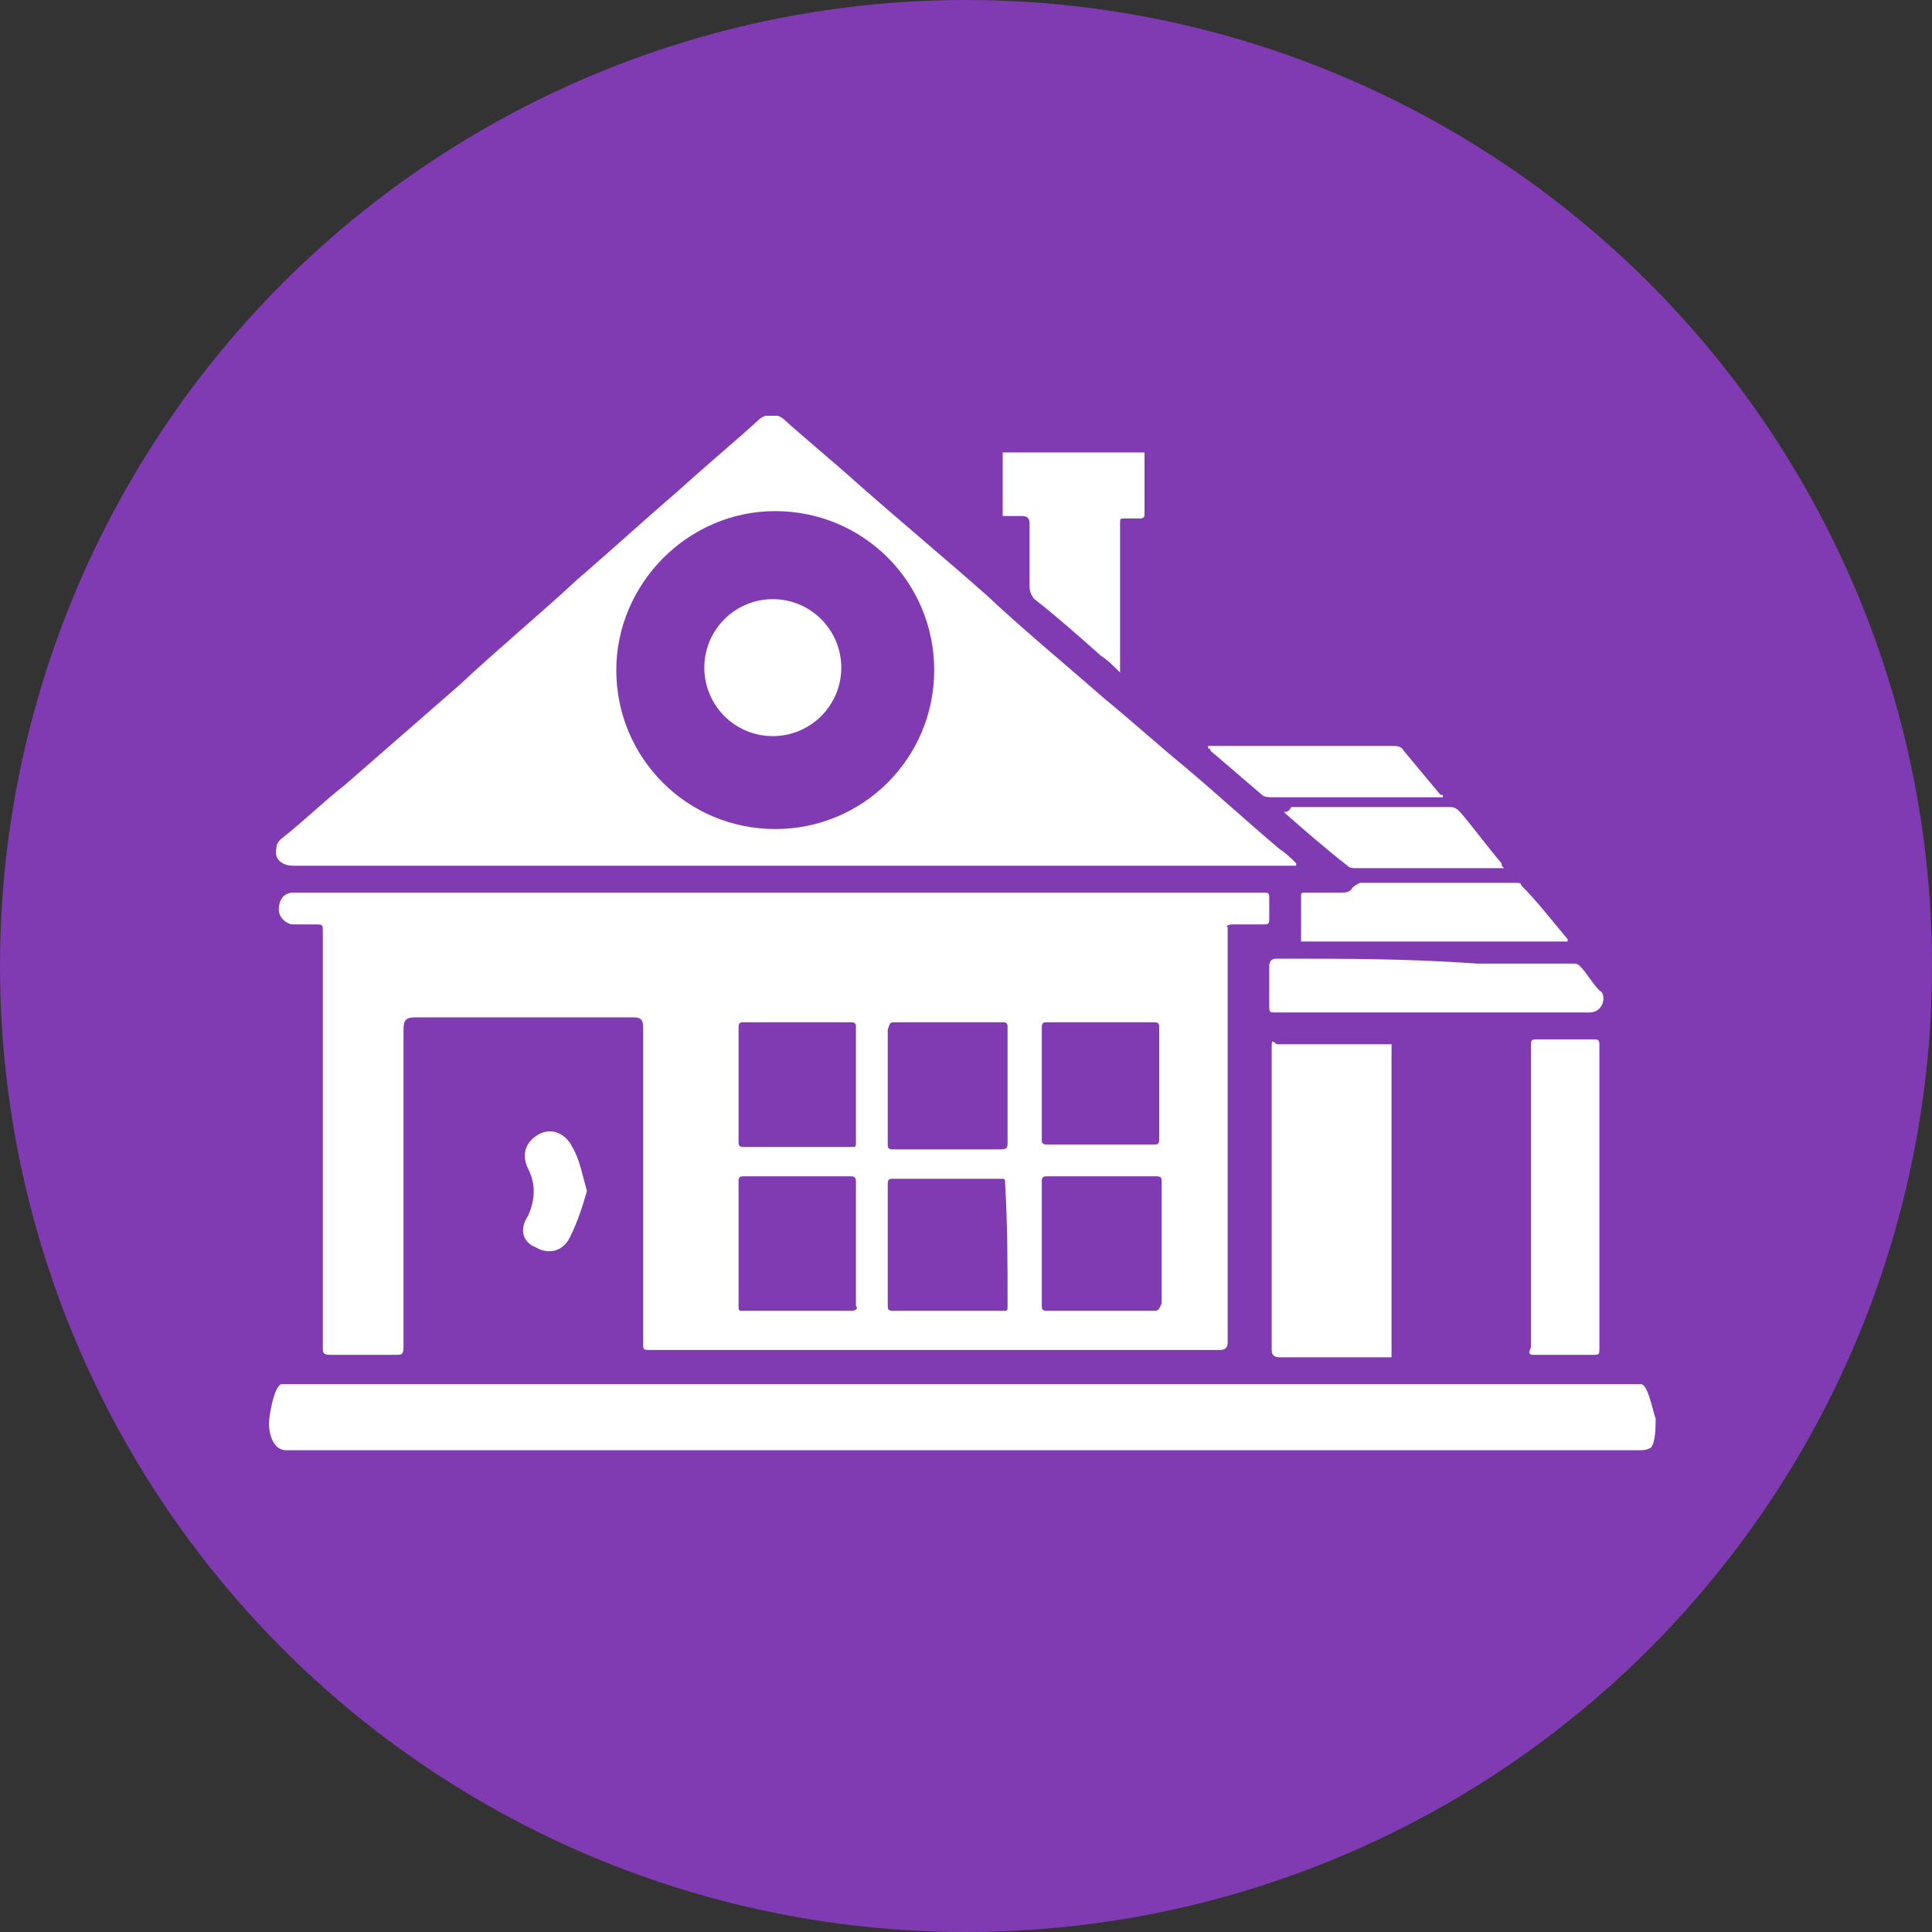
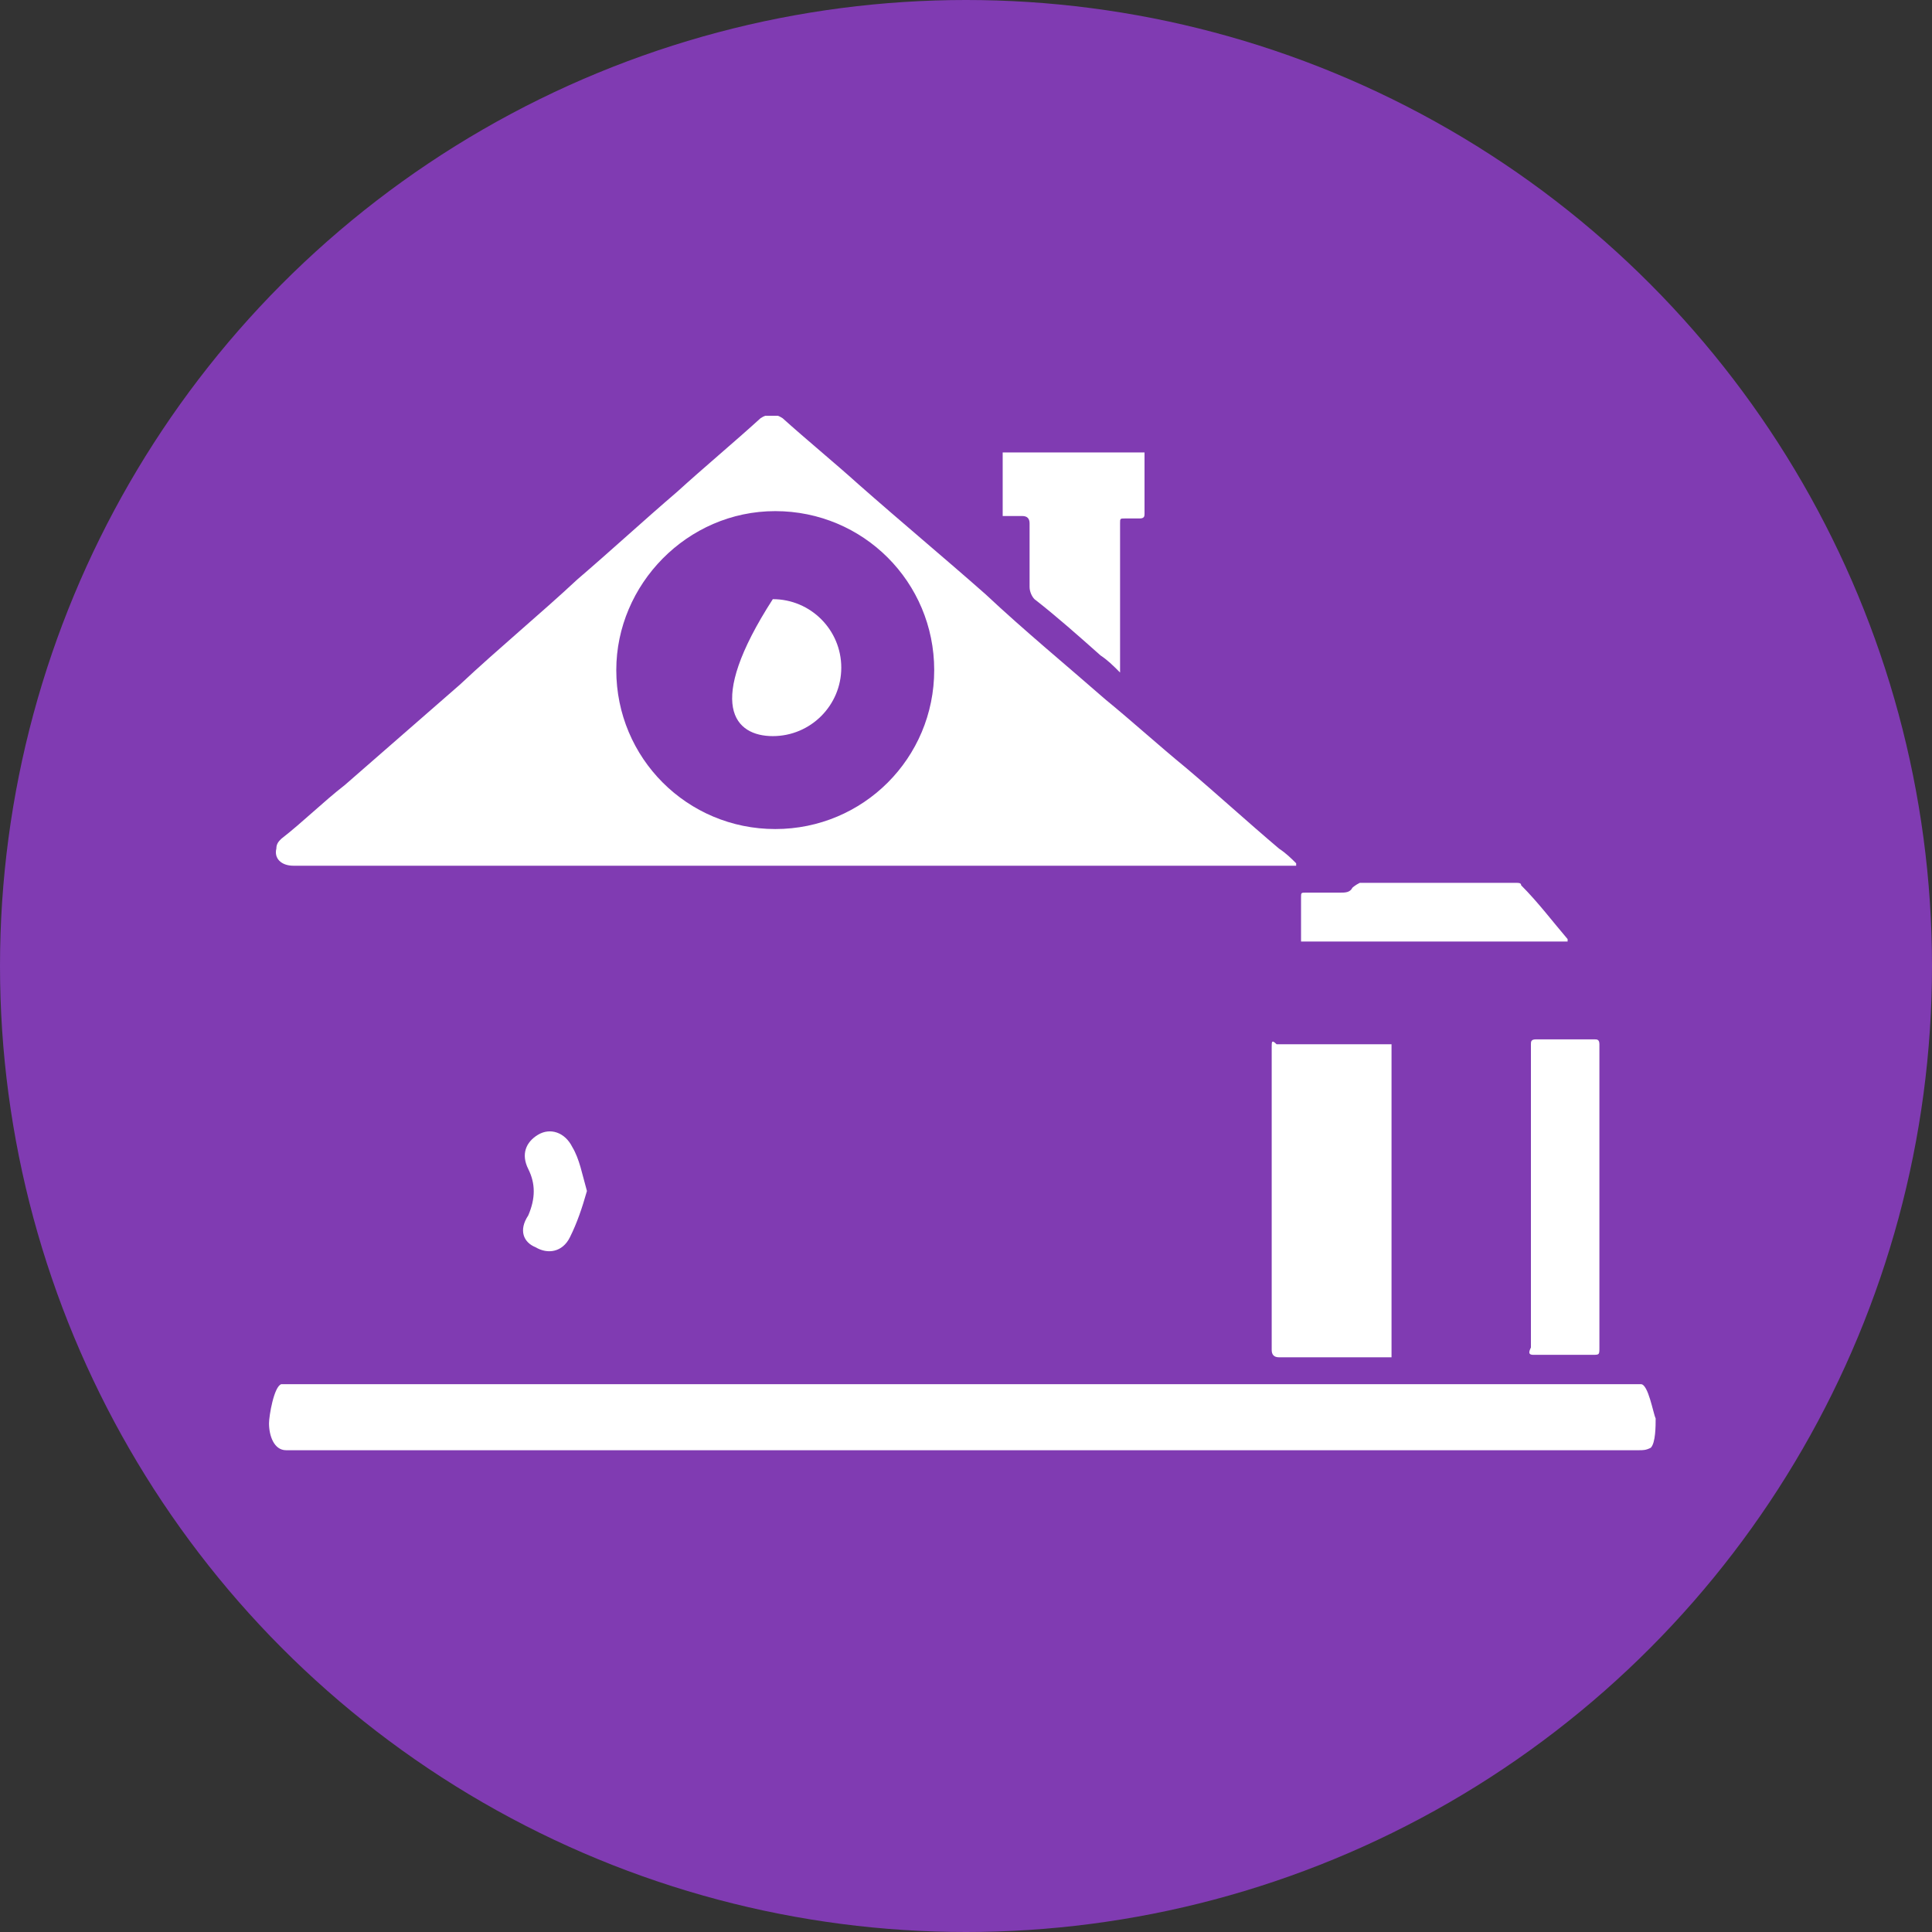
<svg xmlns="http://www.w3.org/2000/svg" width="79" height="79" viewBox="0 0 79 79" fill="none">
  <rect x="0" y="0" width="79" height="79" fill="#333333" stroke="none" />
  <circle cx="39.5" cy="39.5" r="39.5" fill="#803BB2" />
  <g clip-path="url(#clip0)">
-     <path d="M50.4 37.8C50.8 37.8 51.3 37.8 51.7 37.8C51.8 37.8 51.9 37.8 51.9 37.6C51.9 37.3 51.9 37.1 51.9 36.8C51.9 36.5 51.9 36.5 51.6 36.5C49.6 36.5 47.6 36.5 45.5 36.5C43.6 36.5 41.7 36.5 39.8 36.5C39.4 36.5 38.9 36.5 38.5 36.5C29.8 36.5 21.1 36.5 12.4 36.5C12.3 36.5 12.1 36.5 12 36.5C11.6 36.5 11.4 36.8 11.4 37.2C11.4 37.5 11.7 37.8 12 37.8C12.3 37.8 12.6 37.8 12.9 37.8C13.2 37.8 13.2 37.8 13.2 38.1C13.2 40.4 13.2 42.6 13.2 44.9C13.2 48.6 13.2 51.4 13.2 55.1C13.2 55.3 13.2 55.4 13.5 55.4C14.4 55.4 15.3 55.4 16.2 55.4C16.4 55.4 16.5 55.4 16.5 55.1C16.5 54.5 16.5 54.8 16.5 54.1C16.5 50.1 16.5 46.1 16.5 42.1C16.5 41.7 16.6 41.6 17 41.6C18.5 41.6 19.7 41.6 21.1 41.6C21.2 41.6 24.5 41.6 25.9 41.6C26.2 41.6 26.3 41.7 26.3 42C26.3 43.6 26.3 44.7 26.3 46.2C26.3 46.3 26.3 46.5 26.3 46.6C26.3 46.9 26.3 47.9 26.3 48.2C26.3 50.8 26.3 52.3 26.3 54.9C26.3 55.2 26.3 55.2 26.6 55.2C29.1 55.2 32.4 55.2 35 55.2C39.2 55.2 44.2 55.2 49.9 55.2C50.1 55.2 50.2 55.1 50.2 54.9C50.2 50.9 50.2 48.3 50.2 45C50.2 42.6 50.2 40.3 50.2 37.9C50.1 37.9 50.2 37.8 50.4 37.8ZM30.2 42C30.2 41.8 30.3 41.8 30.4 41.8C31.5 41.8 33.7 41.8 34.8 41.8C35 41.8 35 41.9 35 42C35 42.9 35 43.7 35 44.6C35 45.5 35 45.8 35 46.7C35 46.9 35 46.9 34.8 46.9C33.7 46.9 31.5 46.9 30.4 46.9C30.2 46.9 30.2 46.8 30.2 46.7C30.2 46.1 30.2 46 30.2 45.4C30.2 44.2 30.2 43.1 30.2 42ZM34.8 53.6C33.7 53.6 31.5 53.6 30.4 53.6C30.2 53.6 30.2 53.6 30.2 53.4C30.2 51.7 30.2 50.1 30.2 48.3C30.2 48.2 30.2 48.1 30.4 48.1C31.5 48.1 33.7 48.1 34.8 48.1C35 48.1 35 48.2 35 48.4C35 49.3 35 50 35 50.8C35 51.7 35 52.5 35 53.4C35.1 53.5 35 53.6 34.8 53.6ZM36.6 41.8C37.7 41.8 39.9 41.8 41 41.8C41.2 41.8 41.2 41.9 41.2 42C41.2 42.9 41.2 43.7 41.2 44.6C41.2 45.5 41.2 45.8 41.2 46.7C41.2 46.9 41.2 47 40.9 47C39.8 47 37.7 47 36.5 47C36.3 47 36.3 46.9 36.3 46.8C36.3 45.1 36.3 43.9 36.3 42.1C36.4 41.8 36.4 41.8 36.6 41.8ZM41.2 53.4C41.2 53.6 41.2 53.6 41 53.6C39.8 53.6 37.7 53.6 36.5 53.6C36.3 53.6 36.3 53.5 36.3 53.4C36.3 52.5 36.3 51.7 36.3 50.8C36.3 49.9 36.3 49.2 36.3 48.4C36.3 48.2 36.4 48.2 36.5 48.2C37.6 48.2 39.8 48.2 40.9 48.2C41.1 48.2 41.1 48.2 41.1 48.4C41.2 50.1 41.2 51.6 41.2 53.4ZM42.6 42C42.6 41.8 42.7 41.8 42.8 41.8C43.9 41.8 46.1 41.8 47.2 41.8C47.4 41.8 47.4 41.9 47.4 42C47.4 43.7 47.4 44.9 47.4 46.6C47.4 46.8 47.3 46.8 47.2 46.8C46.1 46.8 43.9 46.8 42.8 46.8C42.6 46.8 42.6 46.7 42.6 46.6C42.6 45.7 42.6 45.4 42.6 44.5C42.6 43.7 42.6 42.8 42.6 42ZM47.2 53.6C46.1 53.6 43.9 53.6 42.8 53.6C42.6 53.6 42.6 53.5 42.6 53.4C42.6 51.7 42.6 50.1 42.6 48.3C42.6 48.2 42.6 48.1 42.8 48.1C44 48.1 46.1 48.1 47.3 48.1C47.5 48.1 47.5 48.2 47.5 48.3C47.5 49.2 47.5 49.9 47.5 50.7C47.5 51.6 47.5 52.4 47.5 53.3C47.4 53.5 47.4 53.6 47.2 53.6Z" fill="white" />
    <path d="M12 35.4C21.5 35.4 31 35.4 40.5 35.4C40.7 35.4 41 35.4 41.2 35.4C41.7 35.4 42.1 35.4 42.6 35.4C46 35.4 49.4 35.4 52.8 35.4C52.9 35.4 53 35.4 53 35.4C53 35.4 53 35.4 53 35.3C52.8 35.1 52.6 34.9 52.3 34.7C51 33.6 49.8 32.5 48.5 31.4C47.4 30.5 46.3 29.5 45.2 28.6C43.6 27.2 41.9 25.8 40.3 24.3C38.6 22.8 36.8 21.3 35.1 19.8C34.1 18.9 33 18 32 17.1C31.7 16.9 31.4 16.9 31.1 17.1C30 18.1 28.8 19.1 27.7 20.1C26.3 21.3 25 22.5 23.6 23.7C22.1 25.1 20.4 26.5 18.8 28C17.2 29.4 15.7 30.7 14.1 32.1C13.2 32.8 12.4 33.6 11.5 34.3C11.4 34.4 11.3 34.5 11.3 34.7C11.2 35.1 11.5 35.4 12 35.4ZM31.7 20.9C35.3 20.9 38.2 23.8 38.2 27.4C38.2 31 35.3 33.9 31.7 33.9C28.1 33.9 25.2 31 25.2 27.4C25.2 23.9 28.1 20.9 31.7 20.9Z" fill="white" />
    <path d="M67.7 58C67.6 57.8 67.4 56.6 67.1 56.6C66.7 56.6 66.3 56.6 65.9 56.6C57.1 56.6 48.2 56.6 39.4 56.6C37 56.6 34.7 56.6 32.3 56.6C25.5 56.6 18.7 56.6 11.8 56.6C11.7 56.6 11.6 56.6 11.5 56.6C11.2 56.7 11 57.9 11 58.2C11 58.7 11.2 59.3 11.7 59.3C12.6 59.3 13.5 59.3 14.4 59.3C22.6 59.3 30.8 59.3 39 59.3C44.5 59.3 50 59.3 55.5 59.3C59.3 59.3 63.2 59.3 67 59.3C67.2 59.3 67.3 59.3 67.5 59.2C67.7 59 67.7 58.3 67.7 58Z" fill="white" />
    <path d="M52 42.8C52 47.2 52 50.7 52 55.2C52 55.4 52.1 55.5 52.3 55.5C53.7 55.5 55.4 55.5 56.7 55.5C56.8 55.5 56.8 55.5 56.9 55.5C56.9 50.9 56.9 47.3 56.9 42.7H56.8C55.4 42.7 53.6 42.7 52.2 42.7C52 42.5 52 42.6 52 42.8Z" fill="white" />
    <path d="M41.2 21.1C41.4 21.1 41.6 21.1 41.8 21.1C42 21.1 42.1 21.2 42.1 21.4C42.1 22.3 42.1 23.1 42.1 24C42.1 24.2 42.2 24.4 42.3 24.5C43.2 25.2 44.1 26 45 26.8C45.3 27 45.5 27.2 45.8 27.5C45.8 27.4 45.8 27.3 45.8 27.2C45.8 25.7 45.8 24.1 45.8 22.6C45.8 22.2 45.8 21.8 45.8 21.4C45.8 21.2 45.8 21.2 46 21.2C46.2 21.2 46.4 21.2 46.6 21.2C46.8 21.2 46.8 21.1 46.8 21C46.8 20.3 46.8 19.6 46.8 18.9C46.8 18.8 46.8 18.6 46.8 18.5C44.9 18.5 42.9 18.5 41 18.5C41 19.4 41 20.2 41 21.1C41.1 21.1 41.2 21.1 41.2 21.1Z" fill="white" />
-     <path d="M52.2 39.2C52 39.2 51.9 39.3 51.9 39.5C51.9 40 51.9 40.6 51.9 41.1C51.9 41.4 51.9 41.4 52.2 41.4C54.4 41.4 56 41.4 58.2 41.4C60.3 41.4 62.5 41.4 64.6 41.4C64.7 41.4 64.8 41.4 65 41.4C65.2 41.4 65.4 41.3 65.5 41.1C65.6 40.9 65.6 40.6 65.4 40.5C65.1 40.2 64.9 39.8 64.6 39.5C64.5 39.4 64.4 39.4 64.3 39.4C63 39.4 61.7 39.4 60.4 39.4C57.5 39.2 55.2 39.2 52.2 39.2Z" fill="white" />
    <path d="M62.7 55.4C63.2 55.4 64.6 55.4 65.1 55.4C65.4 55.4 65.4 55.4 65.4 55.1C65.4 52.9 65.4 51.6 65.4 49.4C65.4 47.2 65.4 45 65.4 42.7C65.4 42.5 65.3 42.5 65.2 42.5C64.7 42.5 63.2 42.5 62.8 42.5C62.6 42.5 62.6 42.6 62.6 42.7C62.6 43.7 62.6 44.8 62.6 45.8C62.6 49.2 62.6 51.7 62.6 55.1C62.5 55.3 62.5 55.4 62.7 55.4Z" fill="white" />
    <path d="M55.3 36.3C55.2 36.5 55 36.5 54.8 36.5C54.3 36.5 53.9 36.5 53.4 36.5C53.2 36.5 53.2 36.5 53.2 36.7C53.2 37.3 53.2 37.9 53.2 38.5C56.8 38.5 60.4 38.5 64.1 38.5V38.4C63.5 37.7 62.9 36.9 62.2 36.2C62.2 36.1 62.1 36.1 62 36.1C59.9 36.1 57.7 36.1 55.6 36.1C55.4 36.2 55.3 36.3 55.3 36.3Z" fill="white" />
-     <path d="M52.5 33.2C52.6 33.3 52.6 33.3 52.6 33.3C53.4 34 54.2 34.7 55.1 35.4C55.2 35.5 55.3 35.5 55.5 35.5C57.3 35.5 59.1 35.5 60.9 35.5C61.1 35.5 61.3 35.5 61.5 35.5C61.4 35.4 61.4 35.4 61.4 35.3C60.8 34.6 60.3 33.9 59.7 33.2C59.6 33.1 59.5 33 59.3 33C57.1 33 54.9 33 52.8 33C52.7 33.2 52.6 33.2 52.5 33.2Z" fill="white" />
-     <path d="M51.6 32.5C51.7 32.6 51.9 32.6 52 32.6C53.9 32.6 55.8 32.6 57.8 32.6C58.2 32.6 58.6 32.6 59 32.6C59 32.5 59 32.5 58.9 32.5C58.4 31.9 57.9 31.3 57.4 30.7C57.3 30.5 57.1 30.5 56.9 30.5C54.5 30.5 52 30.5 49.6 30.5C49.5 30.5 49.5 30.5 49.4 30.5C49.4 30.5 49.4 30.5 49.4 30.6C49.4 30.6 49.5 30.6 49.5 30.7C50.2 31.3 50.9 31.9 51.6 32.5Z" fill="white" />
    <path d="M21.9 51C22.4 51.3 23 51.2 23.3 50.6C23.6 50 23.8 49.4 24 48.7C23.8 48 23.7 47.4 23.4 46.9C23.1 46.3 22.5 46.1 22 46.4C21.5 46.7 21.3 47.2 21.6 47.8C21.9 48.4 21.9 49 21.6 49.7C21.2 50.3 21.4 50.8 21.9 51Z" fill="white" />
-     <path d="M31.6 30.1C33.146 30.1 34.4 28.846 34.4 27.3C34.4 25.754 33.146 24.5 31.6 24.5C30.054 24.5 28.8 25.754 28.8 27.3C28.8 28.846 30.054 30.1 31.6 30.1Z" fill="white" />
+     <path d="M31.6 30.1C33.146 30.1 34.4 28.846 34.4 27.3C34.4 25.754 33.146 24.5 31.6 24.5C28.8 28.846 30.054 30.1 31.6 30.1Z" fill="white" />
  </g>
  <defs>
    <clipPath id="clip0">
      <rect width="56.7" height="42.3" fill="white" transform="translate(11 17)" />
    </clipPath>
  </defs>
</svg>